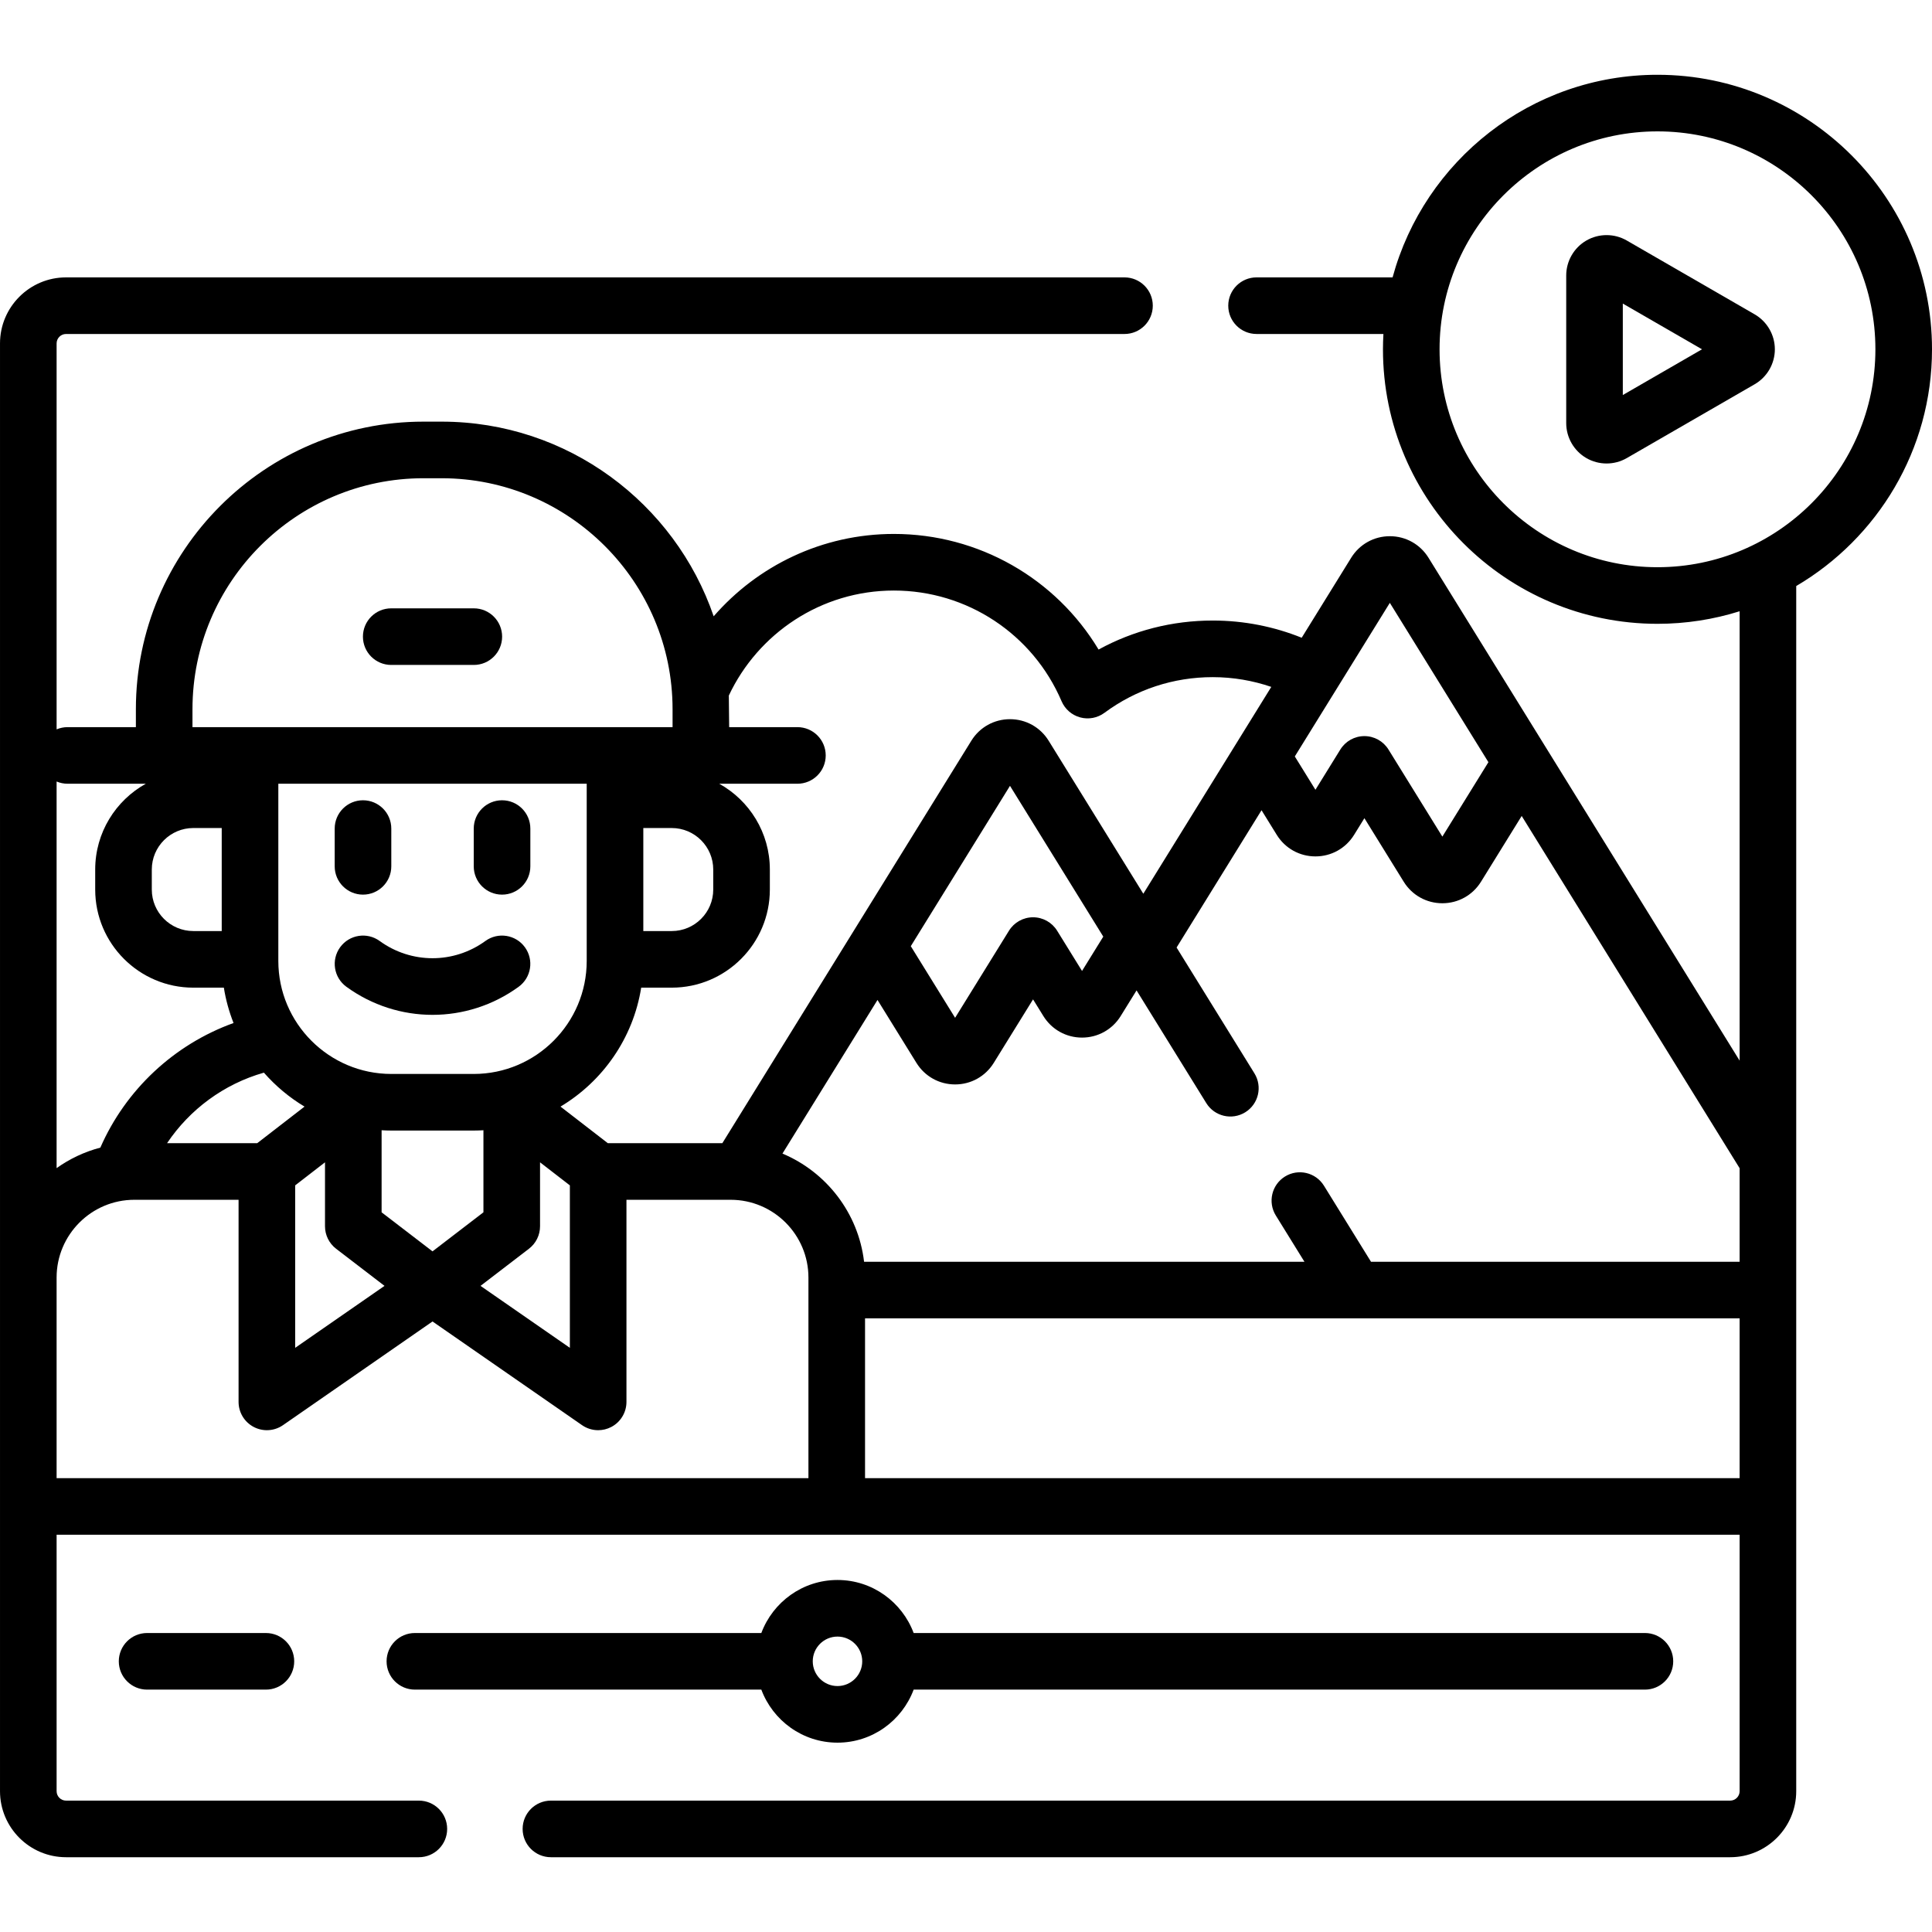
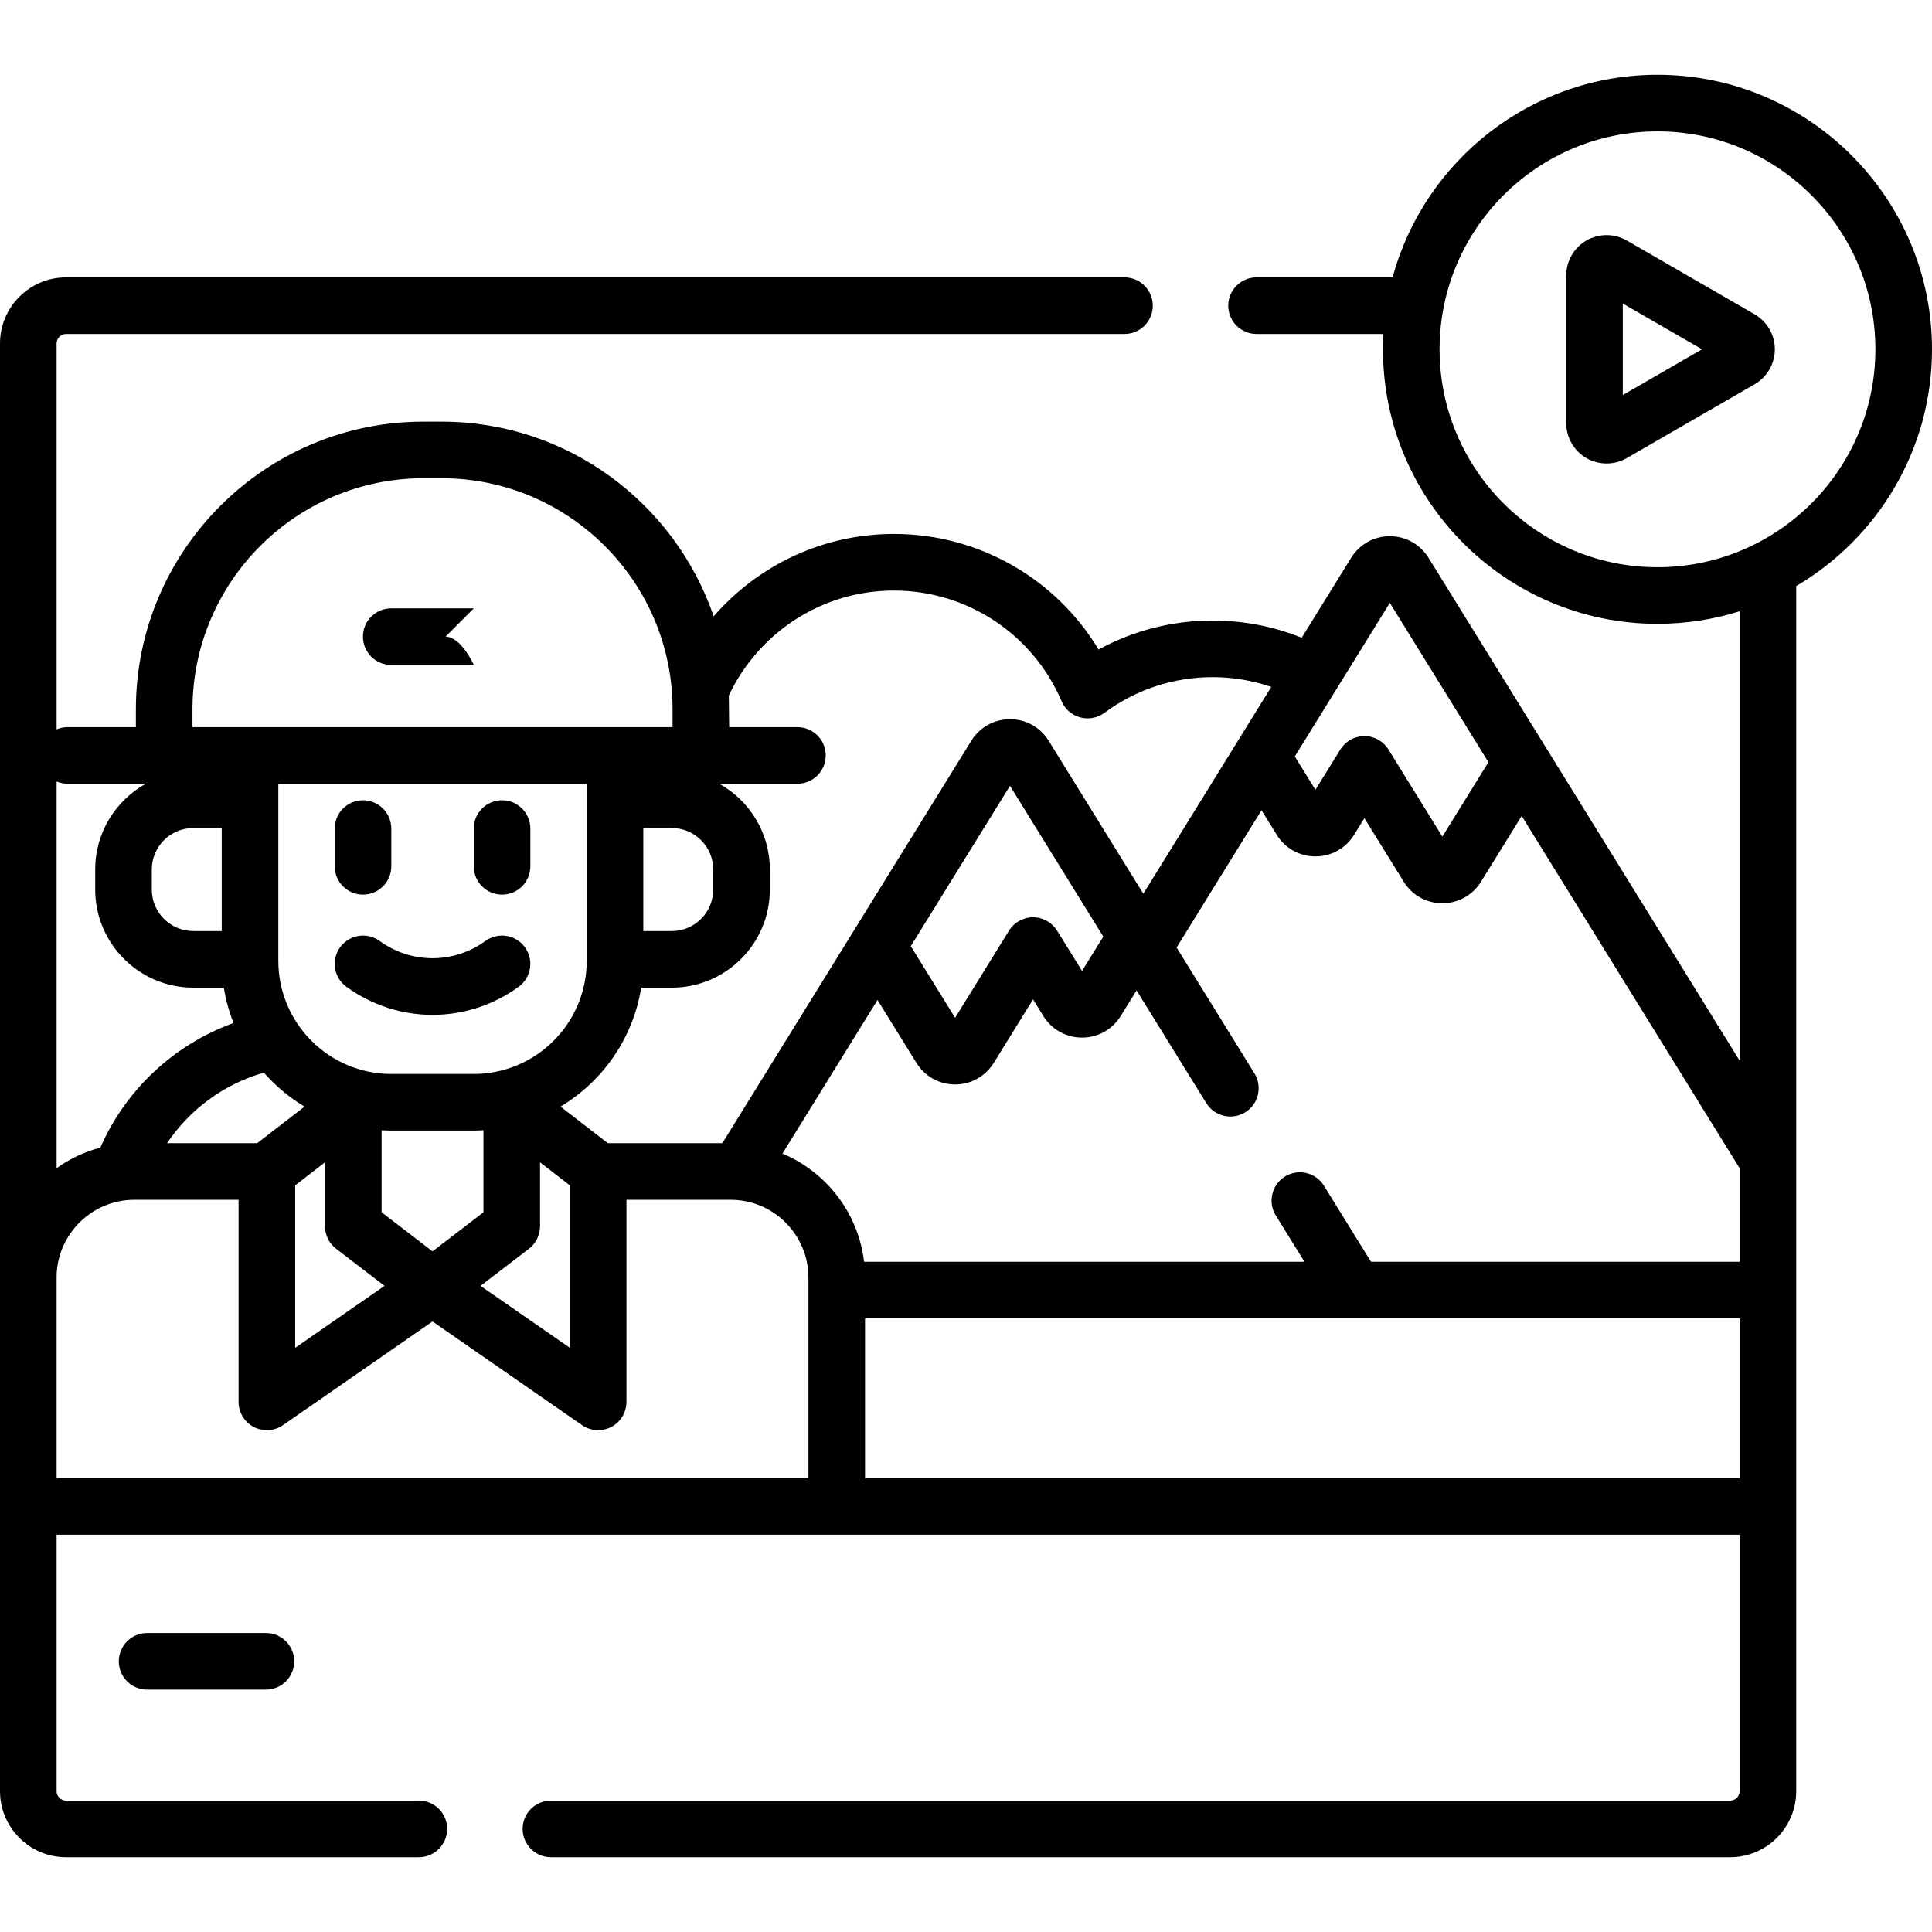
<svg xmlns="http://www.w3.org/2000/svg" id="Capa_1" height="512" viewBox="0 0 512 512" width="512">
  <g>
    <g>
-       <path d="m221.944 461.822c9.245 0 17.127-5.862 20.183-14.056h193.794c4.143 0 7.5-3.358 7.5-7.5s-3.357-7.5-7.5-7.5h-193.794c-3.056-8.193-10.937-14.055-20.183-14.055s-17.127 5.862-20.183 14.055h-91.813c-4.143 0-7.5 3.358-7.5 7.5s3.357 7.5 7.5 7.5h91.813c3.057 8.194 10.938 14.056 20.183 14.056zm0-28.111c3.615 0 6.556 2.94 6.556 6.555s-2.94 6.556-6.556 6.556-6.556-2.941-6.556-6.556 2.941-6.555 6.556-6.555z" />
      <path d="m38.984 432.767c-4.143 0-7.5 3.358-7.5 7.5s3.357 7.5 7.5 7.5h31.484c4.143 0 7.5-3.358 7.5-7.5s-3.357-7.5-7.5-7.5z" />
      <path d="m465.005 83.304-33.895-19.569c-3.299-1.905-7.397-1.905-10.698 0-3.299 1.905-5.349 5.455-5.349 9.264v39.138c0 3.81 2.05 7.359 5.349 9.265 1.65.952 3.5 1.428 5.35 1.428s3.699-.476 5.349-1.429l33.895-19.569c3.3-1.905 5.349-5.455 5.349-9.264-.001-3.809-2.05-7.359-5.35-9.264zm-34.942 21.382v-24.235l20.988 12.117z" />
-       <path d="m125.565 161.216h-21.885c-4.143 0-7.5 3.358-7.5 7.5s3.357 7.5 7.5 7.5h21.886c4.143 0 7.5-3.358 7.5-7.5s-3.358-7.5-7.501-7.5z" />
+       <path d="m125.565 161.216h-21.885c-4.143 0-7.5 3.358-7.5 7.5s3.357 7.5 7.5 7.5h21.886s-3.358-7.5-7.501-7.5z" />
      <path d="m96.198 237.086c4.143 0 7.5-3.358 7.5-7.5v-10.006c0-4.142-3.357-7.5-7.5-7.5s-7.5 3.358-7.5 7.5v10.006c0 4.142 3.358 7.5 7.5 7.5z" />
      <path d="m133.047 237.086c4.143 0 7.5-3.358 7.5-7.5v-10.006c0-4.142-3.357-7.5-7.5-7.5s-7.5 3.358-7.5 7.5v10.006c0 4.142 3.357 7.5 7.5 7.5z" />
      <path d="m90.139 251.031c-2.435 3.351-1.692 8.041 1.659 10.476 6.826 4.96 14.825 7.439 22.824 7.439 8 0 15.999-2.479 22.825-7.439 3.352-2.435 4.094-7.125 1.659-10.476-2.434-3.35-7.123-4.093-10.476-1.66-8.377 6.087-19.636 6.089-28.017 0-3.346-2.431-8.04-1.692-10.474 1.66z" />
      <path d="m439.25 19.818c-33.52 0-61.802 22.794-70.2 53.691h-36.05c-4.143 0-7.5 3.358-7.5 7.5s3.357 7.5 7.5 7.5h33.619c-.074 1.344-.119 2.696-.119 4.059 0 40.114 32.636 72.75 72.75 72.75 7.58 0 14.891-1.169 21.768-3.33v119.09l-82.452-133.271c-2.212-3.574-6.042-5.708-10.245-5.707-4.203 0-8.032 2.134-10.242 5.708l-13.116 21.2c-7.289-2.936-15.243-4.558-23.57-4.558-10.711 0-21.023 2.636-30.261 7.686-11.348-18.854-31.808-30.637-54.241-30.637-19.05 0-36.147 8.468-47.76 21.826-10.267-29.971-38.703-51.586-72.111-51.586h-4.793c-42.026 0-76.218 34.191-76.218 76.219v4.74h-18.088c-1.036 0-2.023.21-2.921.59v-102.278c0-1.378 1.121-2.5 2.5-2.5h280.5c4.143 0 7.5-3.358 7.5-7.5s-3.357-7.5-7.5-7.5h-280.5c-9.649 0-17.5 7.85-17.5 17.5v383.672c0 9.649 7.851 17.5 17.5 17.5h93.5c4.143 0 7.5-3.358 7.5-7.5s-3.357-7.5-7.5-7.5h-93.5c-1.379 0-2.5-1.122-2.5-2.5v-67.957h446.018v67.957c0 1.378-1.121 2.5-2.5 2.5h-312.518c-4.143 0-7.5 3.358-7.5 7.5s3.357 7.5 7.5 7.5h312.518c9.649 0 17.5-7.851 17.5-17.5v-319.377c21.507-12.653 35.982-36.03 35.982-62.737 0-40.114-32.636-72.75-72.75-72.75zm-70.929 139.944 21.172 34.221 4.952 8.003-12.205 19.727-14.281-23.083c-1.367-2.209-3.779-3.554-6.378-3.554-2.598 0-5.011 1.345-6.378 3.554l-6.601 10.669-5.465-8.833zm-177.713 47.938h20.716c4.143 0 7.5-3.358 7.5-7.5s-3.357-7.5-7.5-7.5h-18.087l-.092-8.368c7.723-16.427 24.423-27.831 43.744-27.831 19.371 0 36.813 11.513 44.438 29.33.902 2.109 2.72 3.689 4.934 4.289 2.213.6 4.58.154 6.424-1.211 8.357-6.187 18.284-9.457 28.707-9.457 5.428 0 10.639.922 15.511 2.583l-33.914 54.815-25.088-40.55c-2.212-3.574-6.041-5.707-10.244-5.707-4.202 0-8.031 2.133-10.243 5.708l-65.988 106.657h-30.346l-12.541-9.695c11.199-6.702 19.254-18.138 21.382-31.523h8.099c14.334 0 25.995-11.661 25.995-25.995v-5.312c.001-9.769-5.419-18.293-13.407-22.733zm101.772 40.513-5.63 9.101-6.602-10.669c-1.367-2.209-3.78-3.554-6.378-3.554-2.599 0-5.011 1.345-6.378 3.554l-14.281 23.083-11.743-18.981 26.29-42.492zm-211.675 45.049-12.541 9.695h-23.89c6-8.948 15.054-15.677 25.661-18.692 3.094 3.527 6.722 6.575 10.77 8.997zm-6.945-38.605v-46.957h81.725v46.957c0 16.517-13.438 29.954-29.954 29.954h-21.816c-16.518 0-29.955-13.438-29.955-29.954zm4.465 59.482 7.904-6.111v16.948c0 2.333 1.085 4.532 2.936 5.951l12.836 9.844-23.676 16.419zm22.904 7.138v-21.748c.856.049 1.717.082 2.585.082h21.816c.869 0 1.729-.033 2.586-.082v21.748l-13.494 10.348zm39.052 9.651c1.851-1.419 2.936-3.619 2.936-5.951v-16.948l7.903 6.11v43.051l-23.676-16.418zm48.835-100.495v5.312c0 6.062-4.933 10.995-10.995 10.995h-7.536v-27.301h7.536c6.062-.001 10.995 4.932 10.995 10.994zm-138.008-42.474c0-33.756 27.462-61.219 61.218-61.219h4.793c33.756 0 61.219 27.462 61.219 61.219v4.74h-127.23zm-10.779 42.474c0-6.062 4.933-10.995 10.995-10.995h7.535v27.301h-7.535c-6.062 0-10.995-4.932-10.995-10.995zm-25.229-23.323c.898.38 1.885.59 2.921.59h20.716c-7.988 4.441-13.407 12.964-13.407 22.733v5.312c0 14.333 11.661 25.995 25.995 25.995h8.098c.517 3.253 1.391 6.389 2.568 9.372-15.805 5.691-28.602 17.722-35.298 33.019-4.219 1.107-8.133 2.972-11.593 5.435zm199.245 184.615h-199.245v-53.156c0-11.365 9.246-20.611 20.611-20.611h27.613v53.561c0 2.791 1.55 5.351 4.021 6.645 2.473 1.295 5.46 1.107 7.752-.481l39.624-27.477 39.624 27.477c1.278.887 2.773 1.337 4.274 1.337 1.189 0 2.384-.283 3.478-.855 2.472-1.294 4.021-3.854 4.021-6.645v-53.561h27.614c11.365 0 20.611 9.246 20.611 20.611v53.155zm246.773 0h-231.773v-42.346h231.772v42.346zm0-57.346h-97.688l-12.47-20.156c-2.18-3.523-6.802-4.611-10.324-2.432s-4.611 6.801-2.432 10.324l7.588 12.265h-116.702c-1.526-12.952-10.022-23.799-21.63-28.667l25.189-40.713 10.32 16.68c2.212 3.574 6.041 5.708 10.244 5.708 4.202 0 8.031-2.134 10.243-5.708l10.415-16.834 2.735 4.421c2.212 3.574 6.042 5.708 10.245 5.708 4.203-.001 8.032-2.135 10.242-5.708l4.207-6.799 18.48 29.869c2.181 3.523 6.801 4.611 10.324 2.432 3.522-2.179 4.611-6.801 2.432-10.324l-20.627-33.341 22.51-36.383 4.04 6.53v.001c2.212 3.574 6.042 5.708 10.245 5.707 4.203 0 8.032-2.134 10.242-5.708l2.735-4.421 10.415 16.835c2.212 3.574 6.042 5.708 10.245 5.707 4.203 0 8.032-2.134 10.242-5.708l10.781-17.425 57.753 93.347v24.793zm-21.768-184.061c-31.844 0-57.75-25.907-57.75-57.75s25.906-57.75 57.75-57.75 57.75 25.907 57.75 57.75-25.906 57.75-57.75 57.75z" />
    </g>
  </g>
</svg>